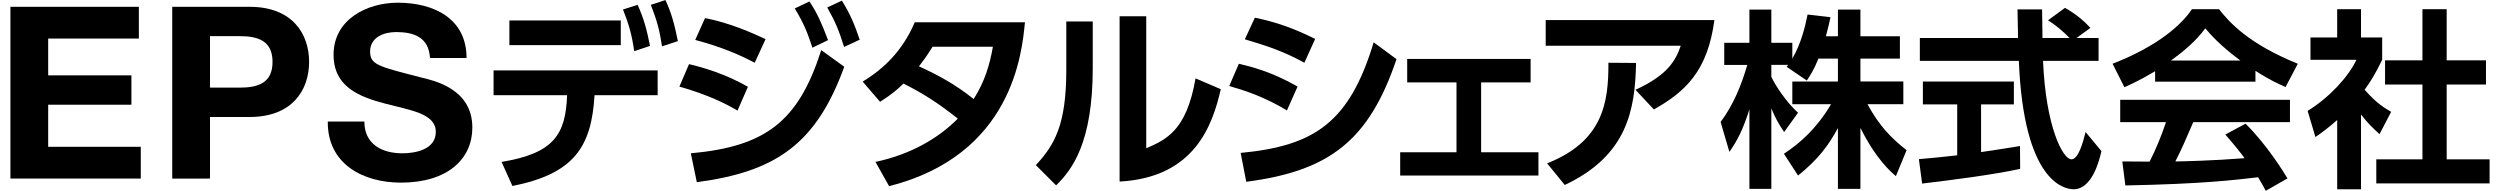
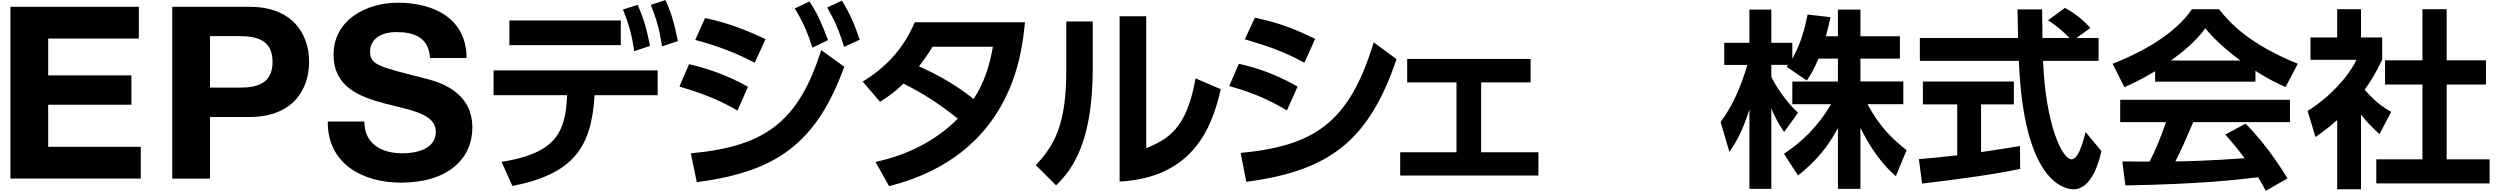
<svg xmlns="http://www.w3.org/2000/svg" version="1.1" id="レイヤー_1" x="0px" y="0px" width="131px" height="10px" viewBox="0 0 131 10" enable-background="new 0 0 131 10" xml:space="preserve">
  <g>
    <g>
      <g>
        <path d="M0.546,0.357h6.73v1.663H2.525v1.929h4.361v1.538H2.525v2.205h4.852v1.664H0.546V0.357z" />
      </g>
      <g>
        <path d="M9.025,0.357h4.059c2.243,0,3.113,1.424,3.113,2.886s-0.87,2.887-3.113,2.887h-2.08v3.227H9.025V0.357z M11.004,4.592     h1.538c0.92,0,1.739-0.201,1.739-1.349c0-1.146-0.819-1.349-1.739-1.349h-1.538V4.592z" />
      </g>
      <g>
        <path d="M19.093,6.369c0,1.197,0.933,1.664,1.991,1.664c0.693,0,1.752-0.202,1.752-1.122c0-0.971-1.349-1.135-2.672-1.487     c-1.336-0.353-2.685-0.87-2.685-2.559c0-1.84,1.739-2.723,3.365-2.723c1.878,0,3.604,0.819,3.604,2.899h-1.916     c-0.063-1.084-0.832-1.361-1.777-1.361c-0.63,0-1.361,0.265-1.361,1.021c0,0.693,0.429,0.781,2.685,1.361     c0.655,0.164,2.672,0.58,2.672,2.622c0,1.65-1.298,2.886-3.744,2.886c-1.991,0-3.856-0.983-3.831-3.201H19.093z" />
      </g>
      <g>
        <path d="M26.283,8.484c2.761-0.451,3.359-1.459,3.433-3.495h-3.853V3.688h8.598v1.302h-3.307     c-0.158,2.688-1.06,4.115-4.304,4.755L26.283,8.484z M32.529,1.073v1.291h-5.837V1.073H32.529z M33.411,0.254     c0.325,0.714,0.482,1.302,0.65,2.152L33.232,2.68c-0.126-0.872-0.273-1.386-0.588-2.184L33.411,0.254z M34.87,0.002     c0.325,0.704,0.473,1.281,0.651,2.152l-0.83,0.273c-0.136-0.882-0.272-1.365-0.588-2.174L34.87,0.002z" />
      </g>
      <g>
        <path d="M38.645,5.797c-0.609-0.367-1.575-0.84-3.044-1.26l0.504-1.176c0.767,0.179,1.932,0.525,3.086,1.187L38.645,5.797z      M36.199,8.033c3.947-0.356,5.647-1.69,6.834-5.406l1.207,0.871c-1.47,4.042-3.58,5.501-7.727,6.047L36.199,8.033z M39.548,3.288     c-1.291-0.683-2.425-1.008-3.118-1.196l0.515-1.145c1.333,0.263,2.467,0.776,3.17,1.103L39.548,3.288z M42.414,0.076     c0.42,0.63,0.63,1.123,0.976,2.025l-0.819,0.399c-0.273-0.829-0.441-1.249-0.924-2.058L42.414,0.076z M44.114,0.034     c0.441,0.703,0.672,1.27,0.935,2.047L44.23,2.459c-0.273-0.871-0.452-1.302-0.882-2.068L44.114,0.034z" />
      </g>
      <g>
        <path d="M45.204,4.275c1.113-0.672,2.1-1.628,2.729-3.107h5.774c-0.158,1.627-0.662,6.949-7.118,8.587l-0.714-1.271     c1.627-0.346,3.149-1.092,4.314-2.268c-1.039-0.818-1.732-1.27-2.845-1.837c-0.283,0.273-0.609,0.567-1.229,0.955L45.204,4.275z      M48.868,2.448c-0.347,0.557-0.515,0.767-0.714,1.029c1.018,0.462,1.9,0.944,2.866,1.711c0.578-0.903,0.84-1.785,1.008-2.74     H48.868z" />
      </g>
      <g>
        <path d="M57.26,3.562c0,3.905-1.071,5.322-1.921,6.151l-1.061-1.061c0.977-1.05,1.596-2.109,1.596-4.976V1.126h1.386V3.562z      M60.063,7.771c1.05-0.462,2.11-0.924,2.583-3.663l1.322,0.566c-0.43,1.89-1.375,4.63-5.301,4.84V0.853h1.396V7.771z" />
      </g>
      <g>
        <path d="M67.435,5.787c-1.144-0.693-2.121-1.019-3.023-1.281l0.504-1.165c0.62,0.146,1.732,0.42,3.076,1.196L67.435,5.787z      M65.01,8.013c3.874-0.368,5.701-1.596,6.971-5.795L73.178,3.1c-1.438,4.241-3.485,5.857-7.874,6.425L65.01,8.013z M68.349,3.288     C67.246,2.68,66.364,2.396,65.23,2.06l0.525-1.134c1.144,0.242,1.984,0.536,3.16,1.113L68.349,3.288z" />
      </g>
      <g>
        <path d="M77.612,7.98h3.002v1.218h-7.244V7.98h2.95V4.317h-2.583V3.089h6.467v1.229h-2.593V7.98z" />
      </g>
      <g>
-         <path d="M89.835,1.052c-0.357,2.667-1.512,3.748-3.171,4.683l-0.966-1.029c1.669-0.766,2.1-1.512,2.373-2.31h-7.076V1.052H89.835     z M81.069,8.559c2.918-1.155,3.223-3.16,3.212-5.271l1.449,0.011c-0.052,2.436-0.441,4.84-3.737,6.394L81.069,8.559z" />
-       </g>
+         </g>
      <g>
        <path d="M95.287,3.071c-0.25,0.61-0.43,0.88-0.61,1.149l-1.059-0.72c0.04-0.05,0.06-0.069,0.08-0.1h-0.88v0.63     c0.21,0.449,0.78,1.319,1.399,1.879l-0.729,1.009c-0.28-0.399-0.49-0.799-0.67-1.239v4.218h-1.149V5.73     c-0.34,1.069-0.629,1.629-1.049,2.229L90.16,6.39c0.669-0.89,1.089-1.929,1.399-2.988H90.35V2.242h1.319V0.503h1.149v1.739h1.1     v0.829c0.459-0.789,0.669-1.659,0.799-2.309l1.2,0.14c-0.06,0.28-0.11,0.51-0.24,1h0.63V0.503h1.179v1.399h2.069v1.169h-2.069     v1.199h2.249V5.46h-1.879c0.629,1.159,1.269,1.799,2.049,2.409l-0.56,1.359c-0.27-0.23-1.039-0.88-1.859-2.529v3.198h-1.179V6.71     c-0.48,0.889-1.02,1.629-2.089,2.488l-0.74-1.14c0.86-0.569,1.729-1.339,2.469-2.599h-2.029V4.271h2.389V3.071H95.287z" />
      </g>
      <g>
        <path d="M100.549,8.339c0.58-0.05,1.14-0.101,2.009-0.2V5.471h-1.799v-1.2h4.768v1.2h-1.719v2.498     c0.85-0.12,1.499-0.229,2.039-0.319l0.01,1.199c-1.399,0.3-3.308,0.55-5.137,0.77L100.549,8.339z M108.805,1.992h1.16v1.199     h-2.909c0.14,3.428,1.03,5.157,1.489,5.157c0.36,0,0.6-0.869,0.74-1.43l0.83,1c-0.1,0.439-0.47,1.999-1.459,1.999     c-0.53,0-2.618-0.45-2.868-6.727H100.6V1.992h5.147c-0.01-0.28-0.03-1.289-0.03-1.499h1.289c0,0.16,0.01,0.859,0.02,1.499h1.419     c-0.36-0.37-0.72-0.67-1.129-0.93l0.889-0.649c0.5,0.279,0.93,0.609,1.33,1.05L108.805,1.992z" />
      </g>
      <g>
        <path d="M112.928,3.731c-0.799,0.479-1.299,0.699-1.609,0.839l-0.62-1.229c2.429-0.95,3.618-2.06,4.158-2.858h1.419     c0.54,0.679,1.519,1.799,4.128,2.858l-0.64,1.219c-0.32-0.14-0.81-0.35-1.579-0.85v0.57h-5.257V3.731z M118.725,9.998     c-0.11-0.2-0.18-0.351-0.4-0.71c-1.289,0.15-2.918,0.35-6.956,0.43l-0.16-1.259c0.13,0,1.2,0.01,1.429,0.01     c0.29-0.55,0.63-1.369,0.86-2.069h-2.399V5.23h8.895v1.169h-5.067c-0.38,0.89-0.63,1.46-0.939,2.06c0.32,0,1.989-0.04,3.628-0.17     c-0.22-0.3-0.48-0.63-1.009-1.239l1.059-0.57c1.14,1.13,1.989,2.528,2.199,2.868L118.725,9.998z M117.396,3.172     c-1.08-0.8-1.58-1.38-1.839-1.689c-0.479,0.67-1.189,1.249-1.799,1.689H117.396z" />
      </g>
      <g>
        <path d="M123.718,9.918h-1.249V6.29c-0.51,0.449-0.85,0.689-1.14,0.89l-0.41-1.37c1.129-0.689,2.149-1.799,2.559-2.678h-2.409     v-1.17h1.399V0.483h1.249v1.479h1.109v1.17c-0.35,0.72-0.609,1.149-0.919,1.568c0.63,0.73,1.08,0.979,1.389,1.16l-0.609,1.169     c-0.3-0.27-0.63-0.58-0.97-1.029V9.918z M126.936,0.483h1.27v2.678h2.059v1.27h-2.059v3.918h2.249v1.26h-5.937v-1.26h2.418V4.431     h-1.959v-1.27h1.959V0.483z" />
      </g>
    </g>
  </g>
</svg>